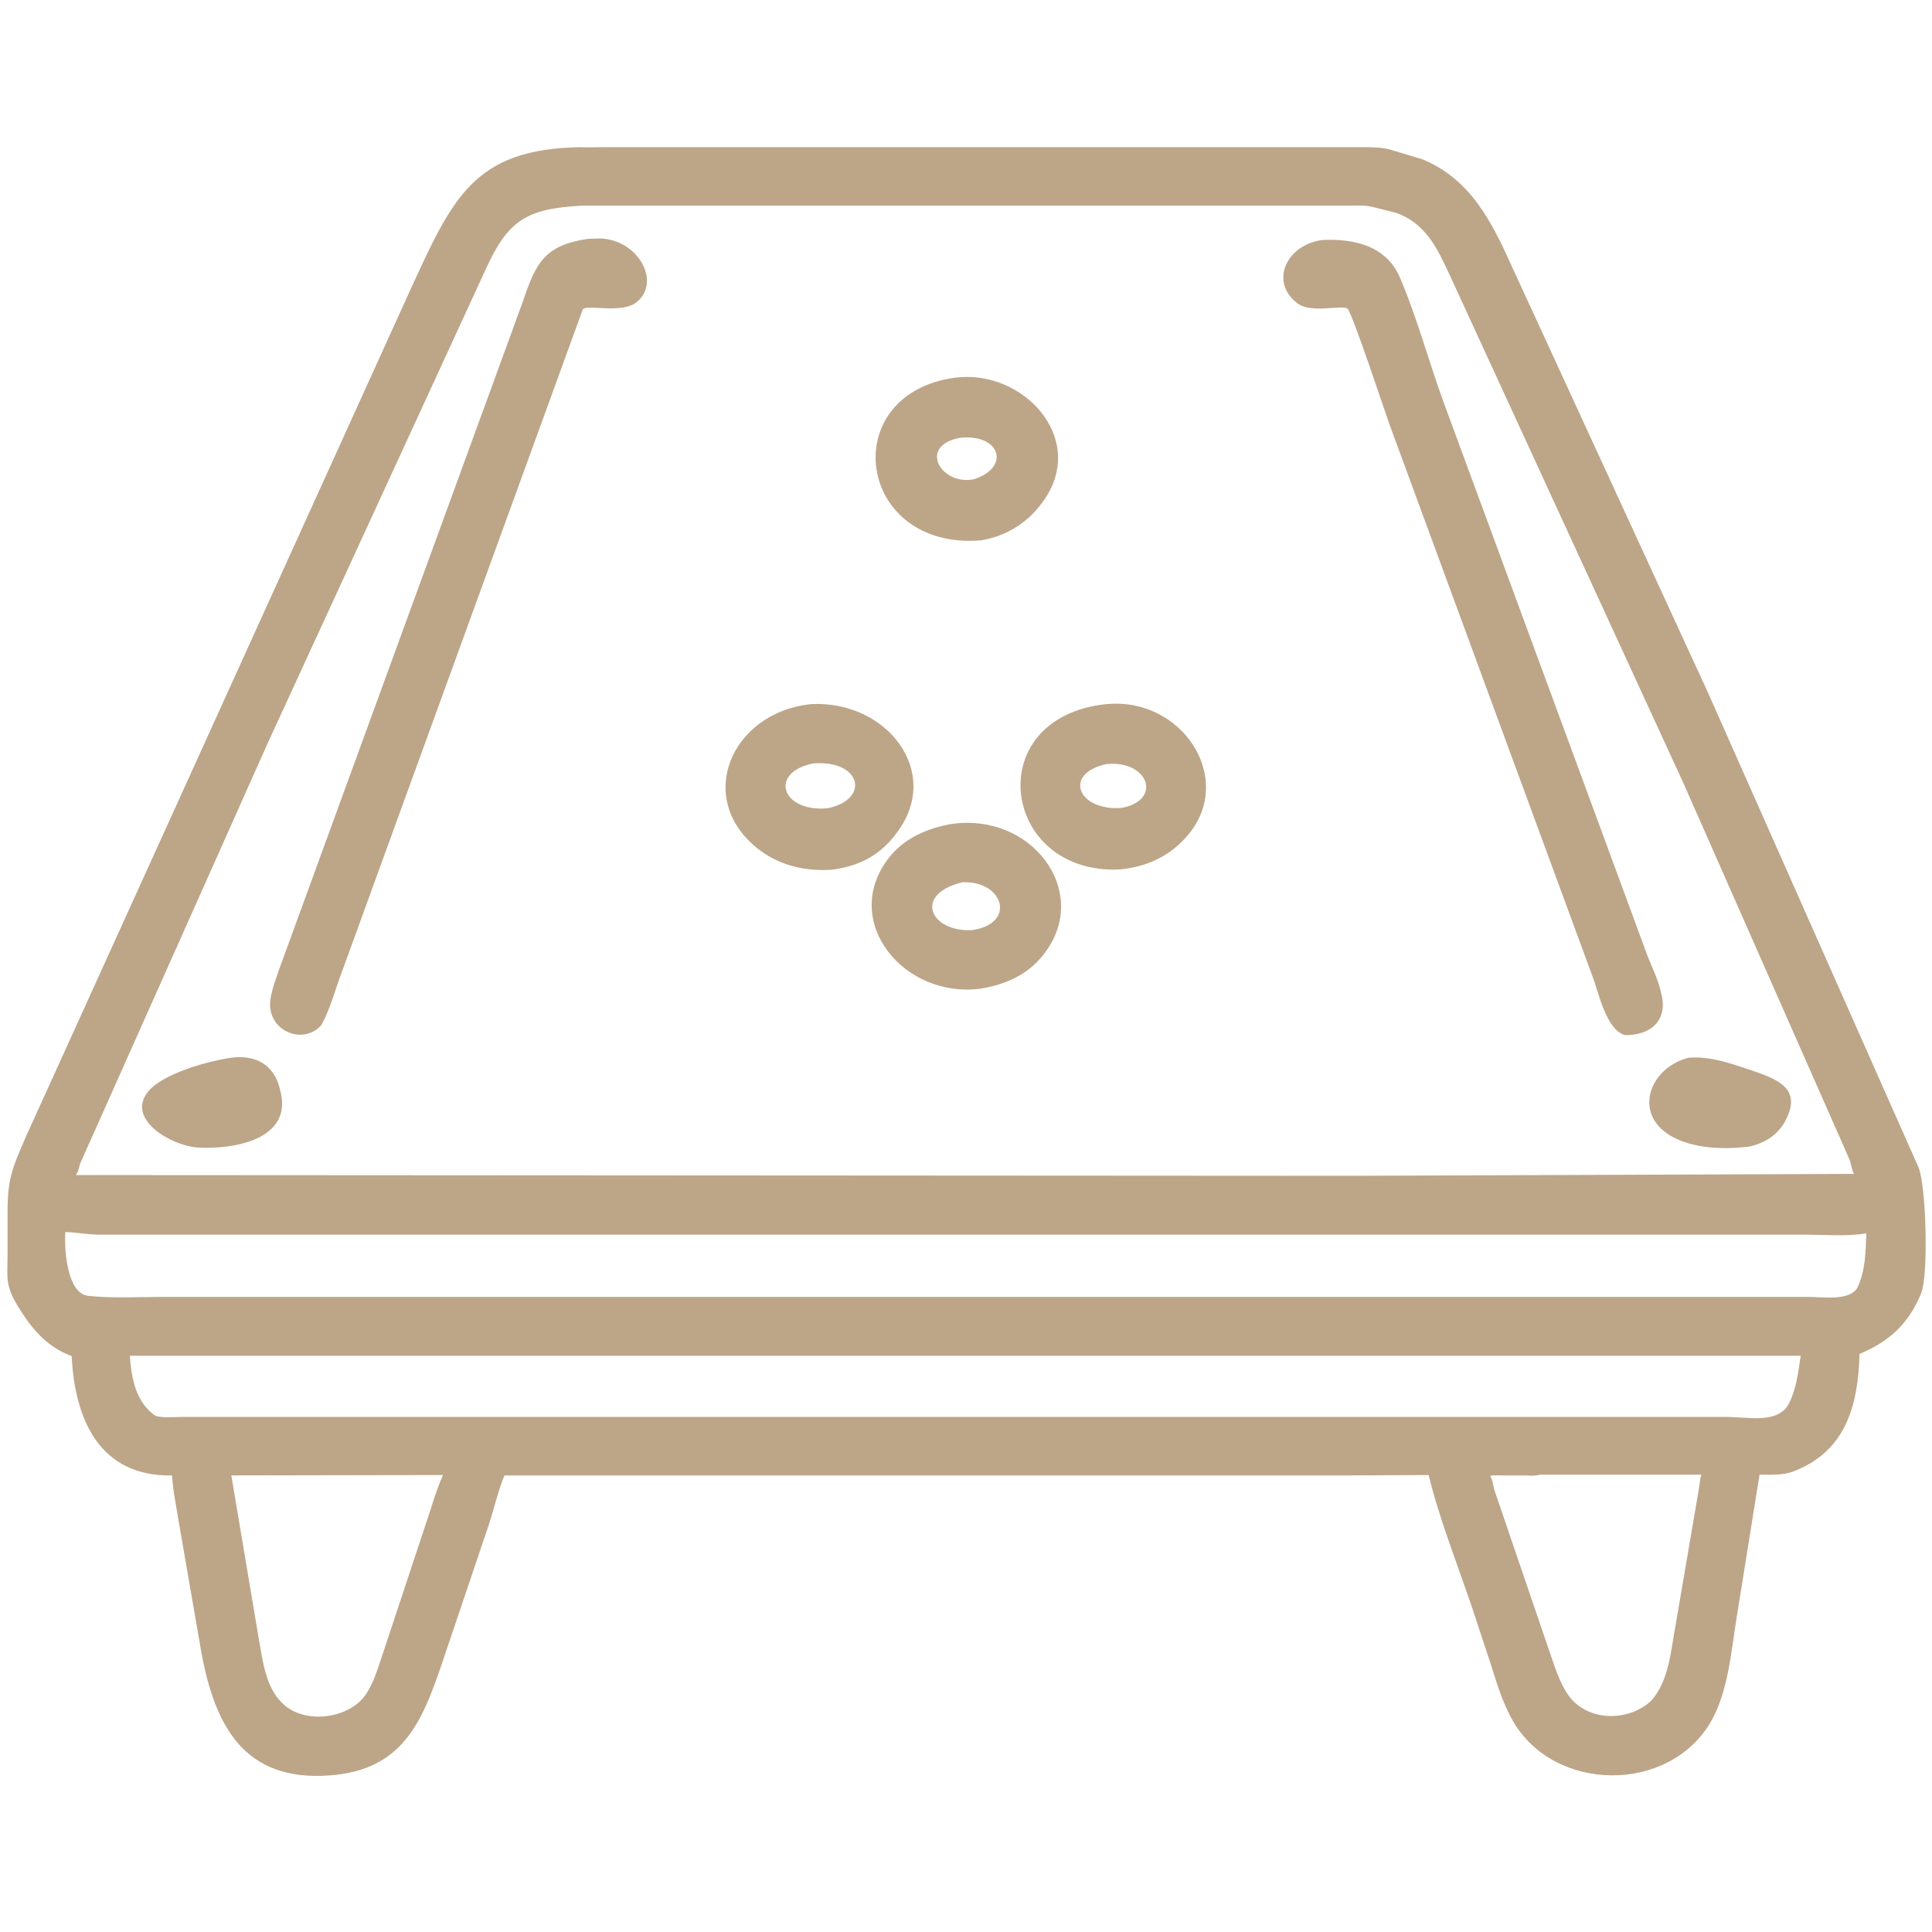
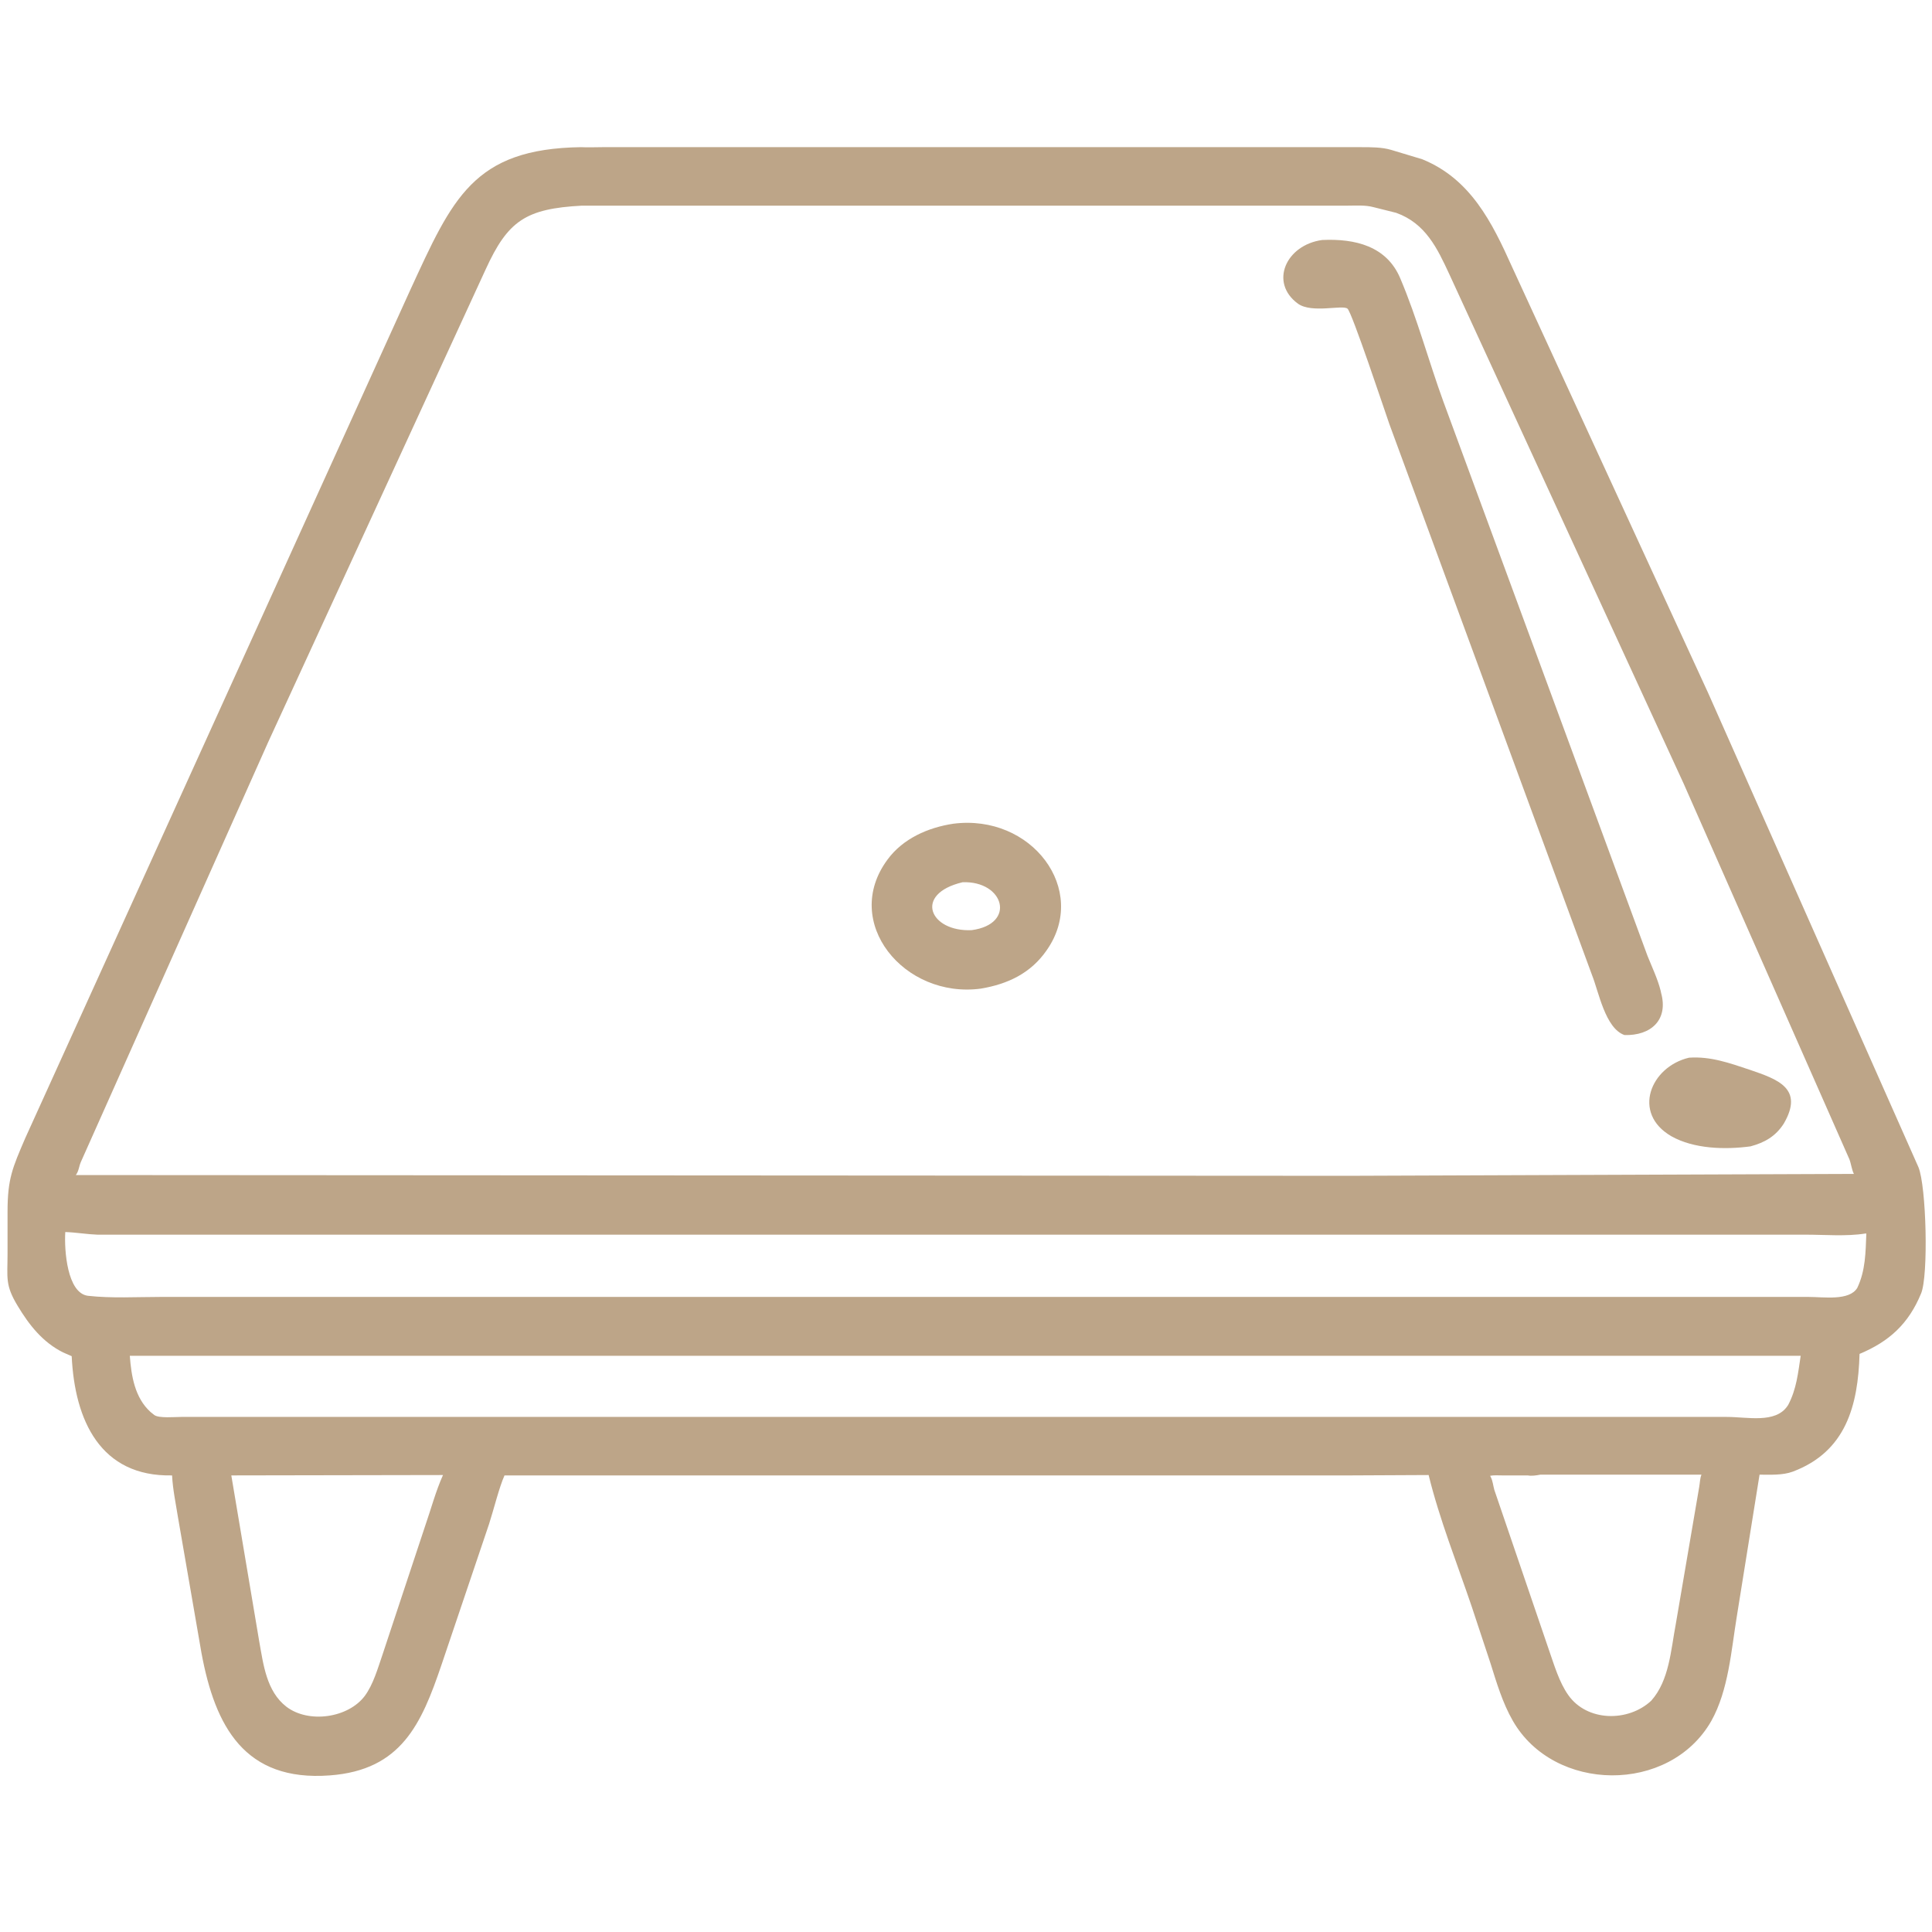
<svg xmlns="http://www.w3.org/2000/svg" id="Layer_1" x="0px" y="0px" viewBox="0 0 512 512" style="enable-background:new 0 0 512 512;" xml:space="preserve">
  <style type="text/css">	.st0{fill:#BDA588;}</style>
  <path class="st0" d="M357.9,391l-224.2,0c-1.4,3.1-2.9,9.2-4.1,12.9l-12.6,37.3c-5.3,15.6-10.6,27.9-29.6,29.3  c-22.6,1.7-30.4-13-34-32.4l-6.2-35.8c-0.6-3.8-1.4-7.5-1.6-11.3c-19,0.4-25.8-14.6-26.6-31.6l-2.3-1c-5.4-2.7-9-7.3-12-12.3  c-3.4-5.6-2.7-7.4-2.7-13.9l0-11.1c0-8.7,1.3-11.6,4.7-19.5l102-224.7C119.9,52.6,125.4,39.4,154,39c1.8,0.1,3.7,0,5.6,0l201.2,0  c2.5,0,5.4,0,7.8,0.7l8.3,2.5c12.8,5.2,18.5,16.7,23.8,28.5l52,113l55.7,125.6c2.1,5,2.7,28.8,0.7,33.5c-3.3,8-8.4,12.7-16.3,16  c-0.4,13.7-3.6,25.9-17.7,31.2c-2.7,1-6,0.8-8.8,0.8l-6,37.4c-1.5,9.1-2.2,19.7-6.8,27.9c-11.1,19.4-41.7,19-52.6-0.1  c-2.7-4.7-4.3-10.1-5.9-15.2l-5-15.1c-3.9-11.5-8.5-23-11.4-34.8L357.9,391z M154.2,54.5c-14.9,0.8-19.6,4-25.5,16.9L71.1,196.6  L21.4,308c-0.5,1.2-0.5,2.3-1.3,3.4l337.5,0.2l133.7-0.5c-0.6-1.2-0.7-2.6-1.2-3.9l-43.9-99.5L384.1,72.7  c-3.2-6.9-6.3-13.5-14.1-16.3l-6-1.5c-2.2-0.6-4.7-0.4-6.9-0.4L154.2,54.5z M17.3,326.5c-0.3,4.8,0.5,16.2,6,16.9  c6.3,0.7,12.9,0.3,19.2,0.3l436.8,0c4,0,10.8,1.1,12.9-2.4c2.2-4.6,2.2-9.5,2.4-14.4l-0.3,0c-5,0.8-10.7,0.3-15.8,0.3l-452.7,0  C23,327.1,20.2,326.6,17.3,326.5L17.3,326.5z M34.4,359.3c0.4,5.3,1.3,11.1,5.5,14.9l1,0.8c1.2,0.9,5.5,0.5,7.1,0.5l409.6,0  c5.5,0,12.9,1.8,16.1-2.9l0.2-0.3c2.2-4.2,2.6-8.4,3.3-13L34.4,359.3z M61.3,391l7.4,44c1.1,6.1,1.9,13.2,7.2,17.3  c5.9,4.5,16.4,3,20.8-2.9c2.2-3,3.4-7.2,4.6-10.7l11.4-34.4c1.5-4.3,2.8-9.2,4.7-13.4L61.3,391z M404.9,391l-6.8,0  c-1,0-2.2-0.1-3.2,0.1l0.2,0.4c0.5,1,0.6,2.2,0.9,3.3l14.5,42.5c1.4,4,2.7,8.5,5.1,11.9c5,7.1,15.9,7.2,22,1.5  c4.8-5.4,5.2-13.5,6.5-20.3l6.2-36.3c0.2-1.1,0.2-2.3,0.6-3.3l-42.7,0C407.2,391,405.8,391.2,404.9,391L404.9,391z" />
-   <path class="st0" d="M85.2,271.6c-4.2,4.9-12.3,2.5-13.5-3.9c-0.6-3.3,1.2-7.5,2.2-10.6l64.7-177.3c3.4-10,5.6-14.8,17.2-16.5  l3.3-0.1c9.9,0.3,16.2,11.4,9.7,16.8c-4,3.4-13.8,0.4-14.4,2.1L90.7,257.3C88.9,262,87.6,267.2,85.2,271.6z" />
  <path class="st0" d="M430.5,274.3c-5.1-1.8-6.8-11.4-8.6-15.9l-53.7-146c-1.3-3.7-9.9-29.6-11.1-30.6c-1.3-1.1-9.4,1.3-13.1-1.3  c-7.7-5.6-3.2-15.6,6.4-16.9c8.7-0.4,17.1,1.6,20.7,10.2c4.5,10.6,7.5,21.9,11.4,32.6l54.1,146.9c1.2,3,2.7,6.1,3.5,9.3l0.1,0.5  C442.2,270.3,437.5,274.5,430.5,274.3z" />
-   <path class="st0" d="M260,143.2c-33,2.7-38.6-38.7-7-43.1c18.1-2.4,35.1,16,23.7,32.4C272.7,138.3,267,142,260,143.2z M254.6,116  c-11.6,2-5.2,12.8,3.5,11C267.8,123.9,265.2,115,254.6,116z" />
-   <path class="st0" d="M220.3,230.5c-6.7,0.4-13.2-1-18.7-5c-17.8-13.1-8.3-36.6,13.3-38.9l0,0c20.1-1.1,35.1,18.1,22.6,34.3  C233.1,226.8,227.5,229.6,220.3,230.5L220.3,230.5z M215.6,202.3c-11.9,2.3-8.6,13,3.7,11.9C230.6,211.9,228.4,201.4,215.6,202.3z" />
-   <path class="st0" d="M296.8,230.4c-31.4,1.6-37.3-40.2-3.7-43.8l0.2,0c19.9-1.9,34.1,19.6,21.6,34.6  C310.2,226.8,304.1,229.7,296.8,230.4L296.8,230.4z M293.1,202.5c-11.5,2.6-7.4,12.5,4.2,11.6C308.2,212,304.3,201.3,293.1,202.5z" />
  <path class="st0" d="M259.9,262c-20.3,2.7-37-17.6-24.7-34.2c4.1-5.6,10.8-8.5,17.4-9.5c20.8-2.7,36,17.5,24.8,33.5  C273.2,257.9,267.1,260.8,259.9,262z M255.1,233.8c-13.1,3.1-8.7,13.2,2.4,12.7C269.4,244.9,266.1,233.4,255.1,233.8L255.1,233.8z" />
-   <path class="st0" d="M52.2,304.1c-7-0.6-18.5-7.4-13.2-14.5c3.8-5.1,16.2-8.4,22.3-9.3c6.2-0.8,11.1,1.6,12.8,8l0.1,0.4  C78,302,61.9,304.7,52.2,304.1L52.2,304.1z" />
  <path class="st0" d="M463.9,303.8c-6.7,0.9-15,0.7-21-2.7c-10.5-6.1-5.5-18.4,4.7-20.8c5.7-0.4,10.7,1.4,16.1,3.2  c7.3,2.5,14.5,4.9,9,14.3C470.5,301.2,467.6,302.8,463.9,303.8z" />
</svg>